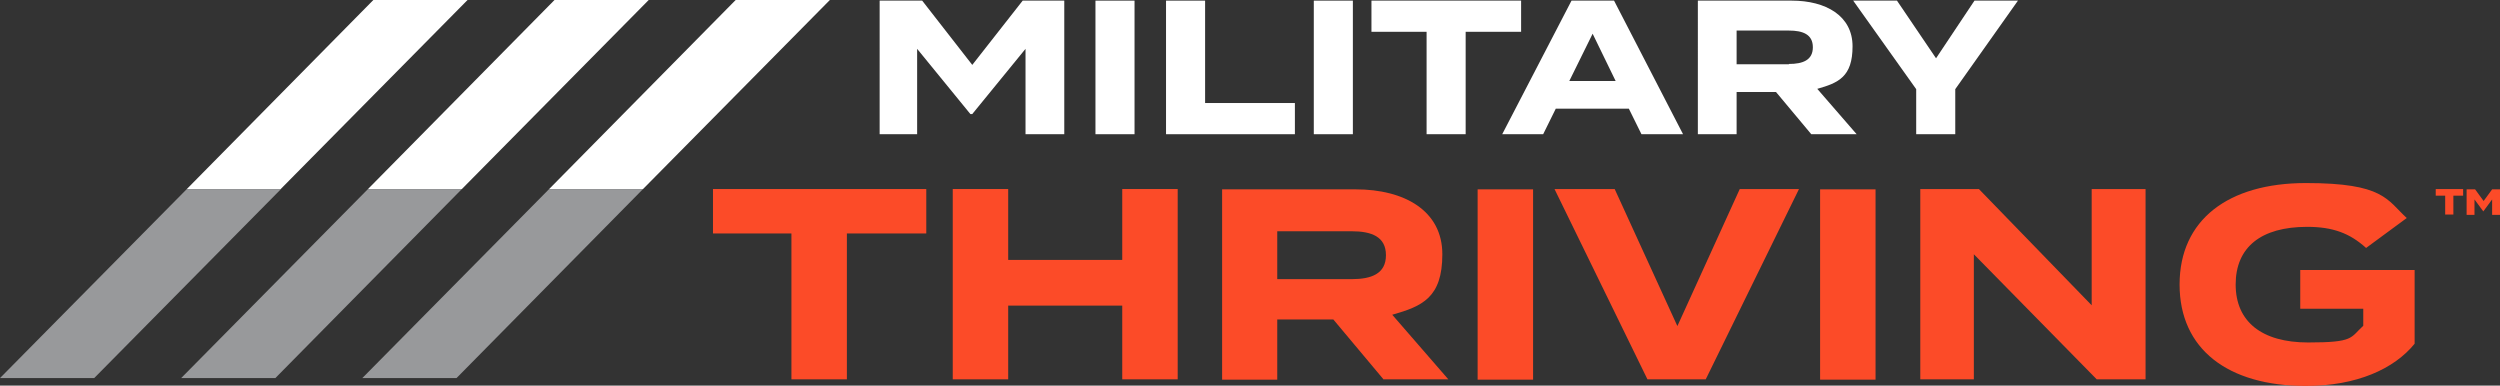
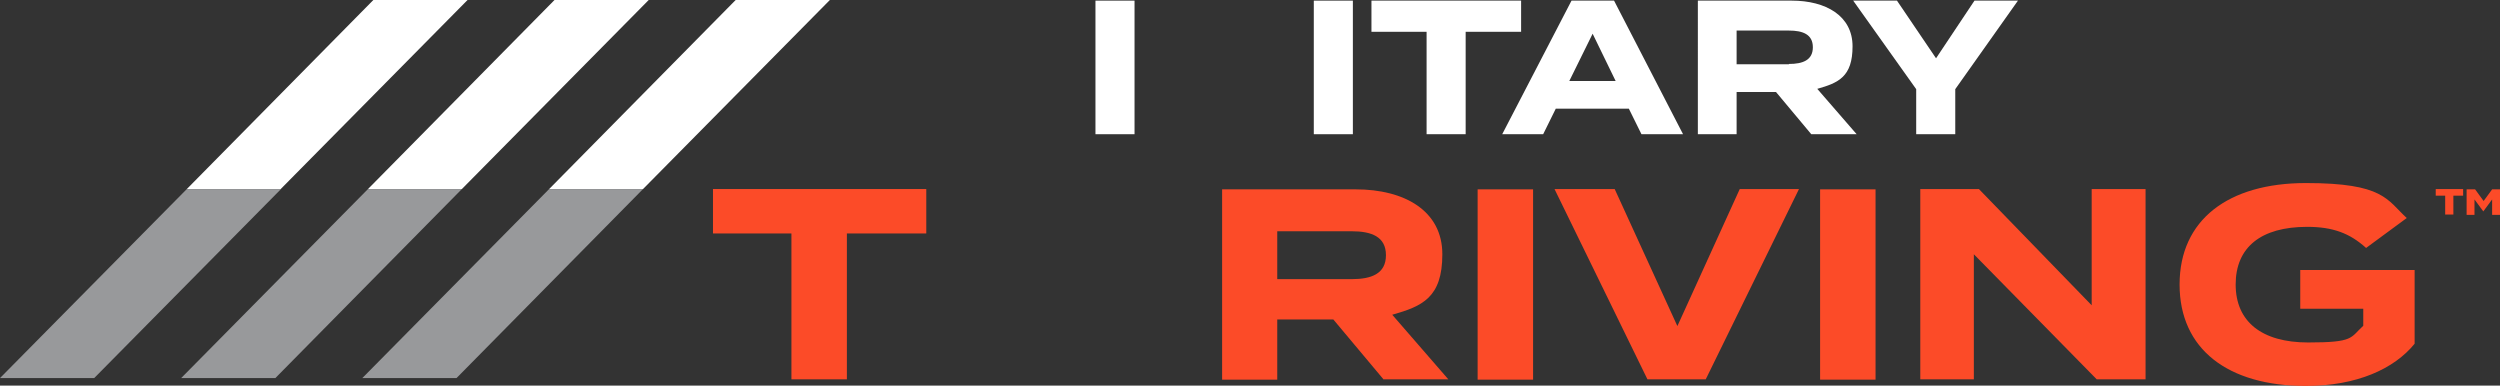
<svg xmlns="http://www.w3.org/2000/svg" id="Layer_2" data-name="Layer 2" viewBox="0 0 793.5 122.4">
  <rect x="0" y="0" width="793.5" height="122.4" fill="#333333" stroke="none" />
  <defs>
    <style>      .cls-1 {        fill: #98999b;      }      .cls-1, .cls-2, .cls-3 {        stroke-width: 0px;      }      .cls-2 {        fill: #fc4b28;      }      .cls-3 {        fill: #fff;      }    </style>
  </defs>
  <g id="Layer_1-2" data-name="Layer 1-2">
    <polygon class="cls-3" points="118.5 0 59.3 60 89.1 60 148.4 0 118.5 0" />
    <polygon class="cls-3" points="176 0 116.8 60 146.6 60 205.9 0 176 0" />
    <polygon class="cls-3" points="233.5 0 174.3 60 204.1 60 263.4 0 233.5 0" />
    <polygon class="cls-1" points="59.3 60 0 120 29.9 120 89.2 60 59.3 60" />
    <polygon class="cls-1" points="116.8 60 57.5 120 87.4 120 146.6 60 116.8 60" />
    <polygon class="cls-1" points="174.3 60 115 120 144.9 120 204.1 60 174.3 60" />
-     <path class="cls-3" d="M337.8.2v42.4h-12.3V15.5l-16.9,20.7h-.6l-16.9-20.7v27.1h-11.9V.2h13.5l15.9,20.4L324.6.2h13.1Z" />
    <path class="cls-3" d="M347.7,42.6V.2h12.4v42.4h-12.4Z" />
-     <path class="cls-3" d="M411,32.7v9.9h-40.9V.2h12.4v32.5h28.5Z" />
    <path class="cls-3" d="M417,42.6V.2h12.4v42.4h-12.4Z" />
    <path class="cls-3" d="M482.8,10.1h-17.6v32.5h-12.4V10.1h-17.5V.2h47.5v9.9Z" />
    <path class="cls-3" d="M517.1,34.5h-23.3l-4,8.1h-13L498.8.2h13.5l21.9,42.4h-13.2l-4-8.1h0ZM512.8,25.7l-7.3-15-7.4,15h14.7Z" />
    <path class="cls-3" d="M574.9,42.6l-11.2-13.4h-12.5v13.4h-12.3V.2h29.8c10.8,0,19.3,4.8,19.3,14.5s-4.5,11.6-11.2,13.5l12.5,14.4s-14.4,0-14.4,0ZM567.8,20.3c4.4,0,7.6-1.2,7.6-5.3s-3.2-5.3-7.6-5.3h-16.6v10.7h16.6Z" />
    <path class="cls-3" d="M602.1.2l12.4,18.3L626.7.2h13.8l-19.9,28.1v14.3h-12.4v-14.3L588.2.2h13.8Z" />
    <path class="cls-2" d="M293.9,74.1h-25.1v46.3h-17.6v-46.3h-24.9v-14.1h67.7v14.1h0Z" />
-     <path class="cls-2" d="M373.8,60v60.4h-17.6v-23.4h-36.2v23.4h-17.6v-60.4h17.6v22.5h36.2v-22.5h17.6Z" />
    <path class="cls-2" d="M439.2,120.5l-16-19.1h-17.8v19.1h-17.5v-60.4h42.4c15.5,0,27.5,6.8,27.5,20.6s-6.4,16.5-15.9,19.2l17.8,20.5h-20.5ZM429,88.6c6.3,0,10.9-1.7,10.9-7.6s-4.6-7.6-10.9-7.6h-23.6v15.2h23.6Z" />
    <path class="cls-2" d="M469,120.5v-60.4h17.6v60.4h-17.6Z" />
    <path class="cls-2" d="M512.5,60l19.9,43.5,19.8-43.5h18.8l-29.6,60.4h-18.5l-29.5-60.4h19,0Z" />
    <path class="cls-2" d="M577.7,120.5v-60.4h17.6v60.4h-17.6Z" />
    <path class="cls-2" d="M681,60v60.4h-15.5l-39-39.7v39.7h-17v-60.4h18.6l35.8,36.9v-36.9h17Z" />
    <path class="cls-2" d="M766.4,109.1c-6.5,8-18.4,13.4-34.5,13.4-24.8,0-40.1-11.7-40.1-32.2s15.4-32.2,40.1-32.2,25.7,5.3,32,11.1l-12.9,9.5c-5.2-4.7-10.6-6.7-18.7-6.7-14.7,0-22.7,6.5-22.7,18.3s8.3,18.4,23,18.4,13.3-1.5,17.5-5.3v-5.4h-20v-12.3h36.3v23.6h0Z" />
  </g>
  <path class="cls-2" d="M781.7,62.1h-3v6h-2.6v-6h-3v-2.1h8.7v2.1ZM793.5,60.1v8.1h-2.5v-4.9l-2.8,3.8h0l-2.8-3.8v4.9h-2.5v-8.1h2.7l2.7,3.7,2.7-3.7h2.7Z" />
</svg>